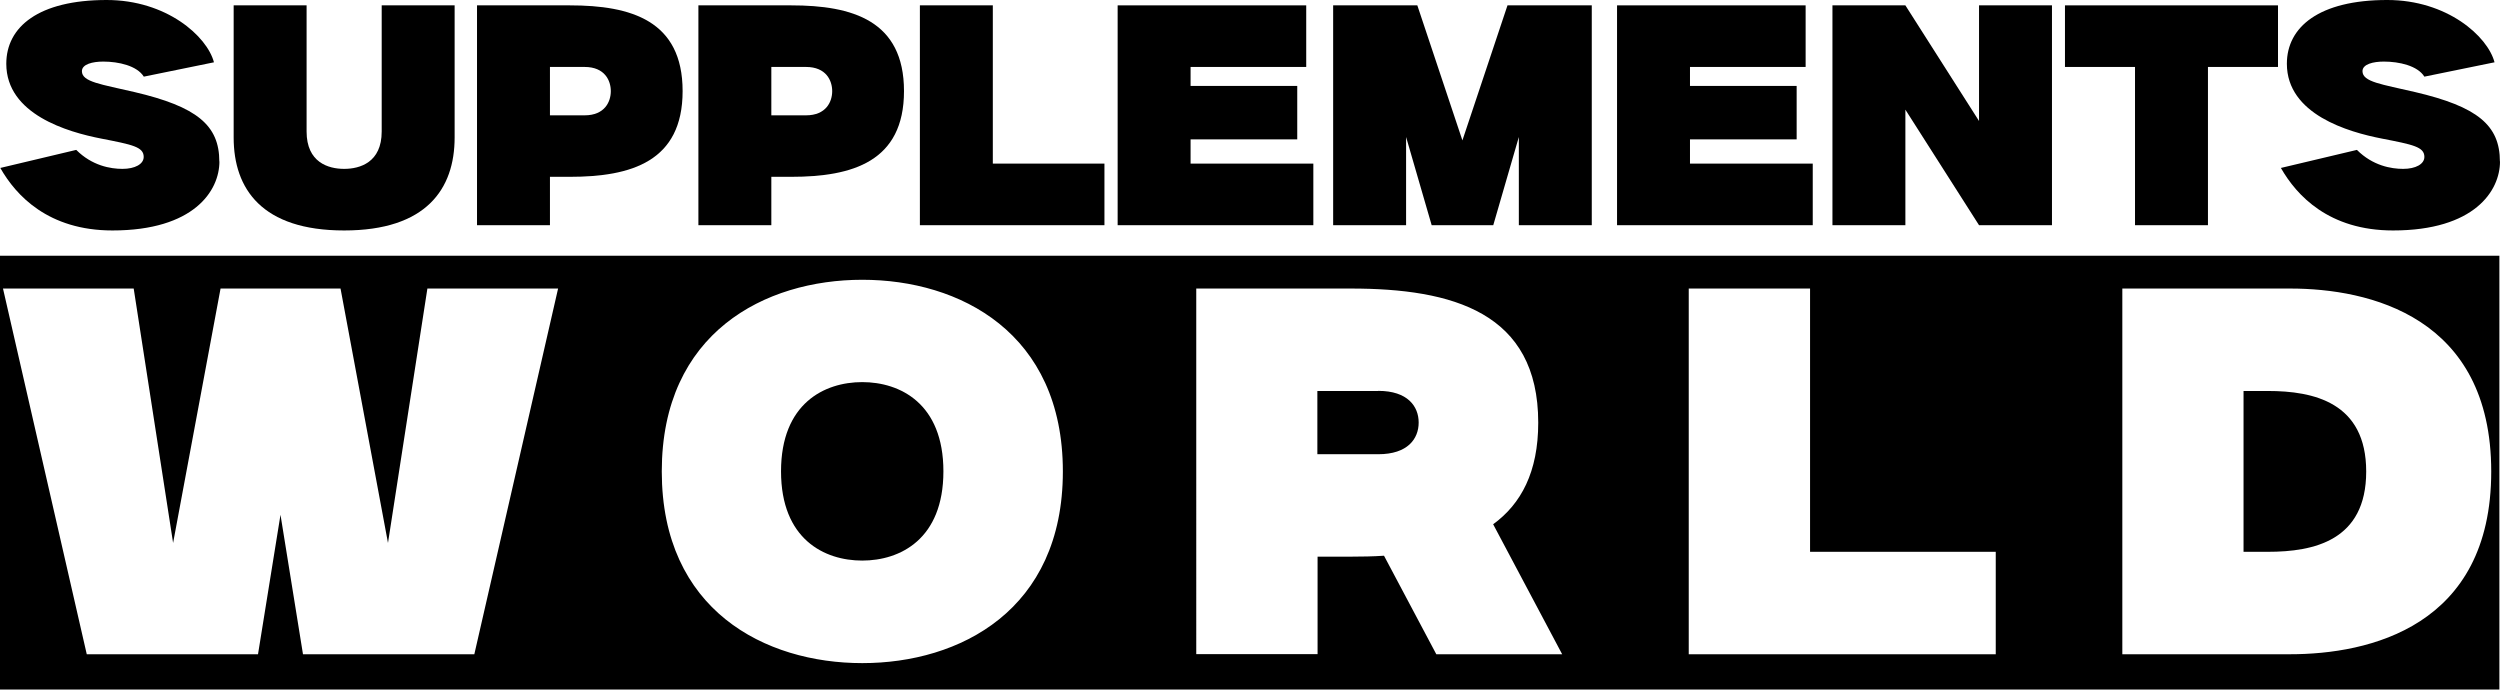
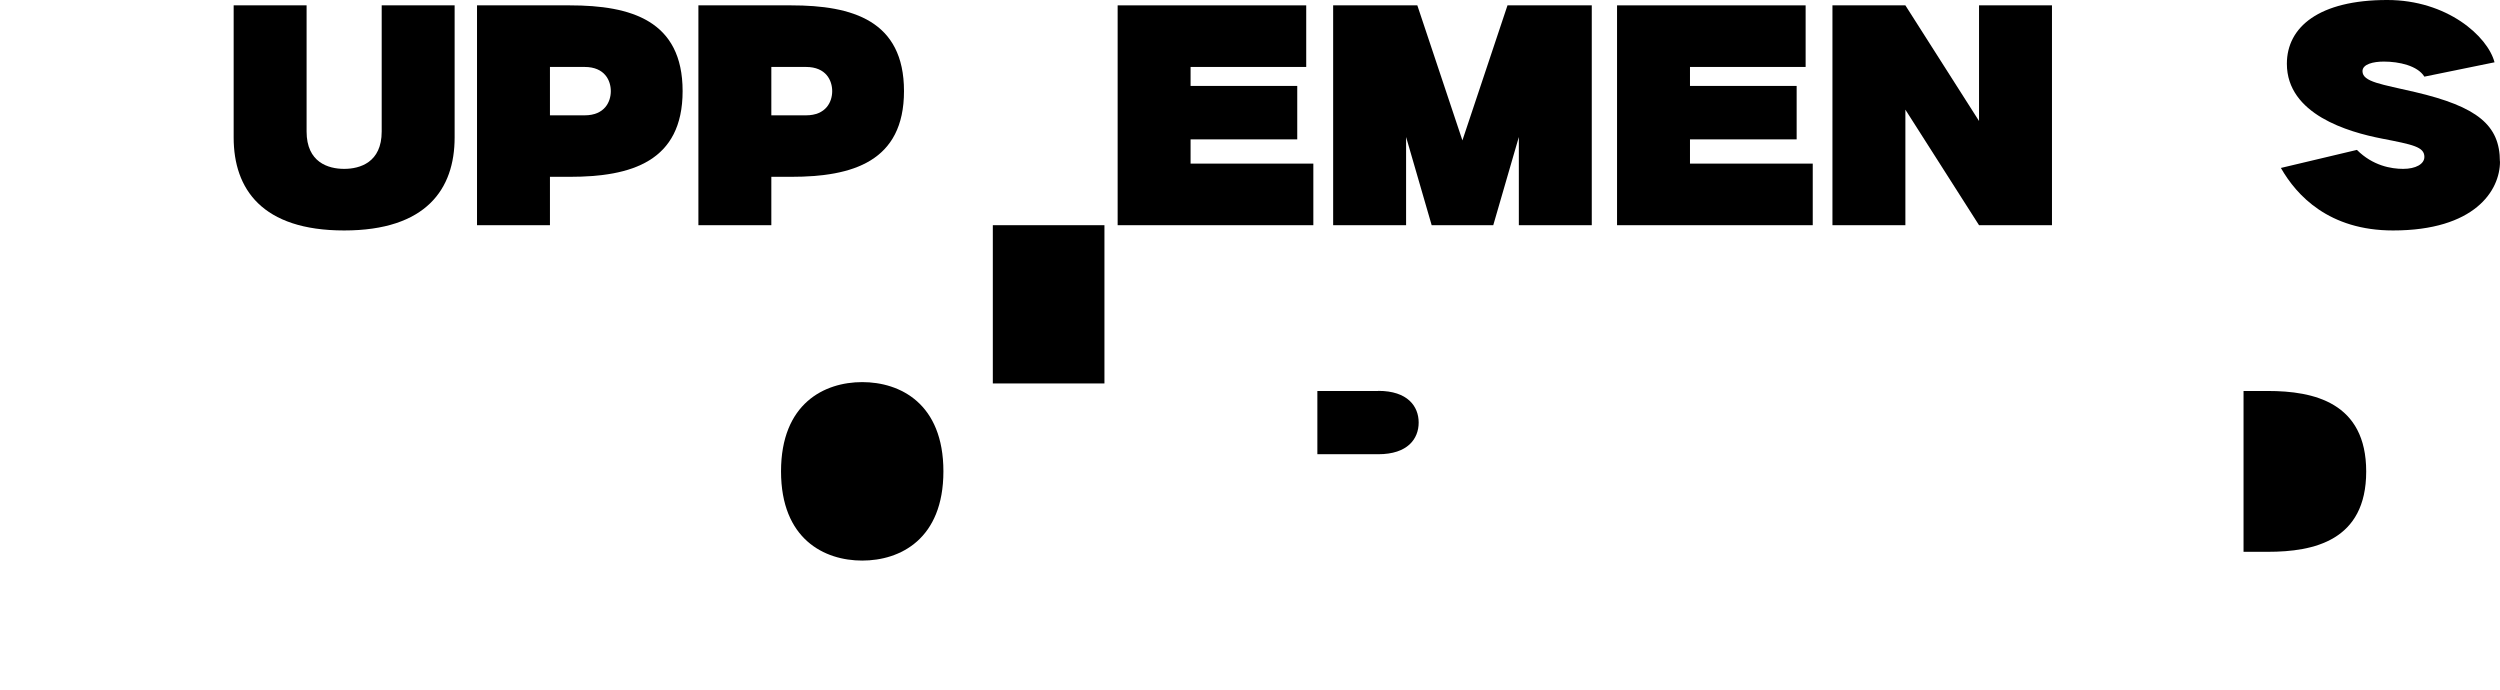
<svg xmlns="http://www.w3.org/2000/svg" id="Layer_1" data-name="Layer 1" viewBox="0 0 242.34 66.84">
  <defs>
    <style>
      .cls-1 {
        stroke-width: 0px;
      }
    </style>
  </defs>
  <g>
-     <path class="cls-1" d="m21.27,15.65c0,2.85-2.48,6.69-10.37,6.69C4.69,22.34,1.55,18.96.03,16.28l7.36-1.75c1.54,1.54,3.33,1.84,4.48,1.84,1.21,0,2.06-.46,2.06-1.16,0-.98-1.12-1.19-4.14-1.78C6.57,12.8.61,11.09.61,6.18.61,2.6,3.74,0,10.34,0c5.79,0,9.73,3.5,10.4,6.04l-6.8,1.39c-.66-1.06-2.44-1.46-3.93-1.46-1.03,0-2.07.25-2.07.93,0,1.05,1.88,1.27,5.08,2.02,6.07,1.42,8.24,3.22,8.24,6.74Z" />
    <path class="cls-1" d="m44.07.52v12.81c0,4.99-2.75,9.01-10.71,9.01s-10.71-4.02-10.71-9.01V.52h7.07v12.23c0,2.99,2.1,3.62,3.64,3.62s3.64-.63,3.64-3.62V.52h7.07Z" />
    <path class="cls-1" d="m55.24.52c5.93,0,10.93,1.47,10.93,8.31s-5,8.31-10.93,8.31h-1.93v4.69h-7.07V.52h9Zm3.97,8.31c0-1-.57-2.34-2.54-2.34h-3.36v4.69h3.36c1.97,0,2.54-1.34,2.54-2.34Z" />
    <path class="cls-1" d="m76.7.52c5.93,0,10.93,1.47,10.93,8.31s-5,8.31-10.93,8.31h-1.93v4.69h-7.07V.52h9Zm3.97,8.31c0-1-.57-2.34-2.54-2.34h-3.36v4.69h3.36c1.97,0,2.54-1.34,2.54-2.34Z" />
-     <path class="cls-1" d="m107.06,15.86v5.97h-17.89s0-21.31,0-21.31h7.07v15.34h10.82Z" />
+     <path class="cls-1" d="m107.06,15.86v5.97h-17.89h7.07v15.34h10.82Z" />
    <path class="cls-1" d="m127.31,15.86v5.97h-18.97V.52h18.28v5.97h-11.21v1.84h10.34v5.18h-10.34v2.35h11.9Z" />
    <path class="cls-1" d="m154.3.52v21.31h-7.07v-8.55l-2.48,8.55h-5.97l-2.48-8.55v8.55h-7.07V.52h8.16l4.37,13.09,4.37-13.09h8.16Z" />
    <path class="cls-1" d="m175.72,15.86v5.97h-18.97V.52h18.28v5.97h-11.21v1.84h10.34v5.18h-10.34v2.35h11.9Z" />
    <path class="cls-1" d="m198.91.52v21.31h-7.07l-7.14-11.2v11.2h-7.07V.52h7.07s7.14,11.21,7.14,11.21V.52h7.07Z" />
-     <path class="cls-1" d="m220.82.52v5.97h-6.79v15.34h-7.07V6.49h-6.79V.52h20.65Z" />
    <path class="cls-1" d="m242.34,15.65c0,2.85-2.48,6.69-10.37,6.69-6.21,0-9.34-3.38-10.87-6.06l7.37-1.75c1.54,1.54,3.33,1.84,4.48,1.84,1.21,0,2.06-.46,2.06-1.16,0-.98-1.12-1.19-4.14-1.78-3.23-.63-9.19-2.34-9.19-7.25,0-3.57,3.13-6.18,9.73-6.18,5.79,0,9.73,3.5,10.4,6.04l-6.8,1.39c-.66-1.06-2.44-1.46-3.93-1.46-1.03,0-2.07.25-2.07.93,0,1.05,1.88,1.27,5.08,2.02,6.07,1.42,8.24,3.22,8.24,6.74Z" />
  </g>
  <g>
    <path class="cls-1" d="m83.58,37.04c-3.67,0-7.87,2.07-7.87,8.65s4.2,8.65,7.87,8.65,7.87-2.07,7.87-8.65-4.2-8.65-7.87-8.65Z" />
    <path class="cls-1" d="m133.61,37.9h-5.91v6.13h5.91c2.85,0,3.91-1.5,3.91-3.07s-1.07-3.07-3.91-3.07Z" />
    <path class="cls-1" d="m219.84,37.9h-2.36v15.59h2.36c4.44,0,9.53-1.07,9.53-7.78s-5.1-7.81-9.53-7.81Z" />
-     <path class="cls-1" d="m0,24.79v42.05h242.28V24.79H0Zm45.97,38.63h-16.6l-2.18-13.52-2.18,13.52H8.41L.29,27.97h12.67l3.82,24.66,4.6-24.66h11.63l4.6,24.66,3.82-24.66h12.67l-8.12,35.45Zm37.62.86c-9.44,0-19.44-5.13-19.44-18.58s10-18.58,19.44-18.58,19.44,5.13,19.44,18.58-10,18.58-19.44,18.58Zm55.64-.86l-5.07-9.55c-1.05.07-2.13.09-3.23.09h-3.21v9.45h-11.76V27.97h14.97c9.87,0,18.18,2.3,18.18,13,0,4.78-1.66,7.88-4.37,9.85l6.69,12.6h-12.2Zm54.23,0h-29.76s0-35.45,0-35.45h11.76v25.52h18v9.93Zm28.53,0h-16.26V27.97h16.26c7.65,0,19.5,2.7,19.5,17.74s-11.85,17.71-19.5,17.71Z" />
  </g>
</svg>